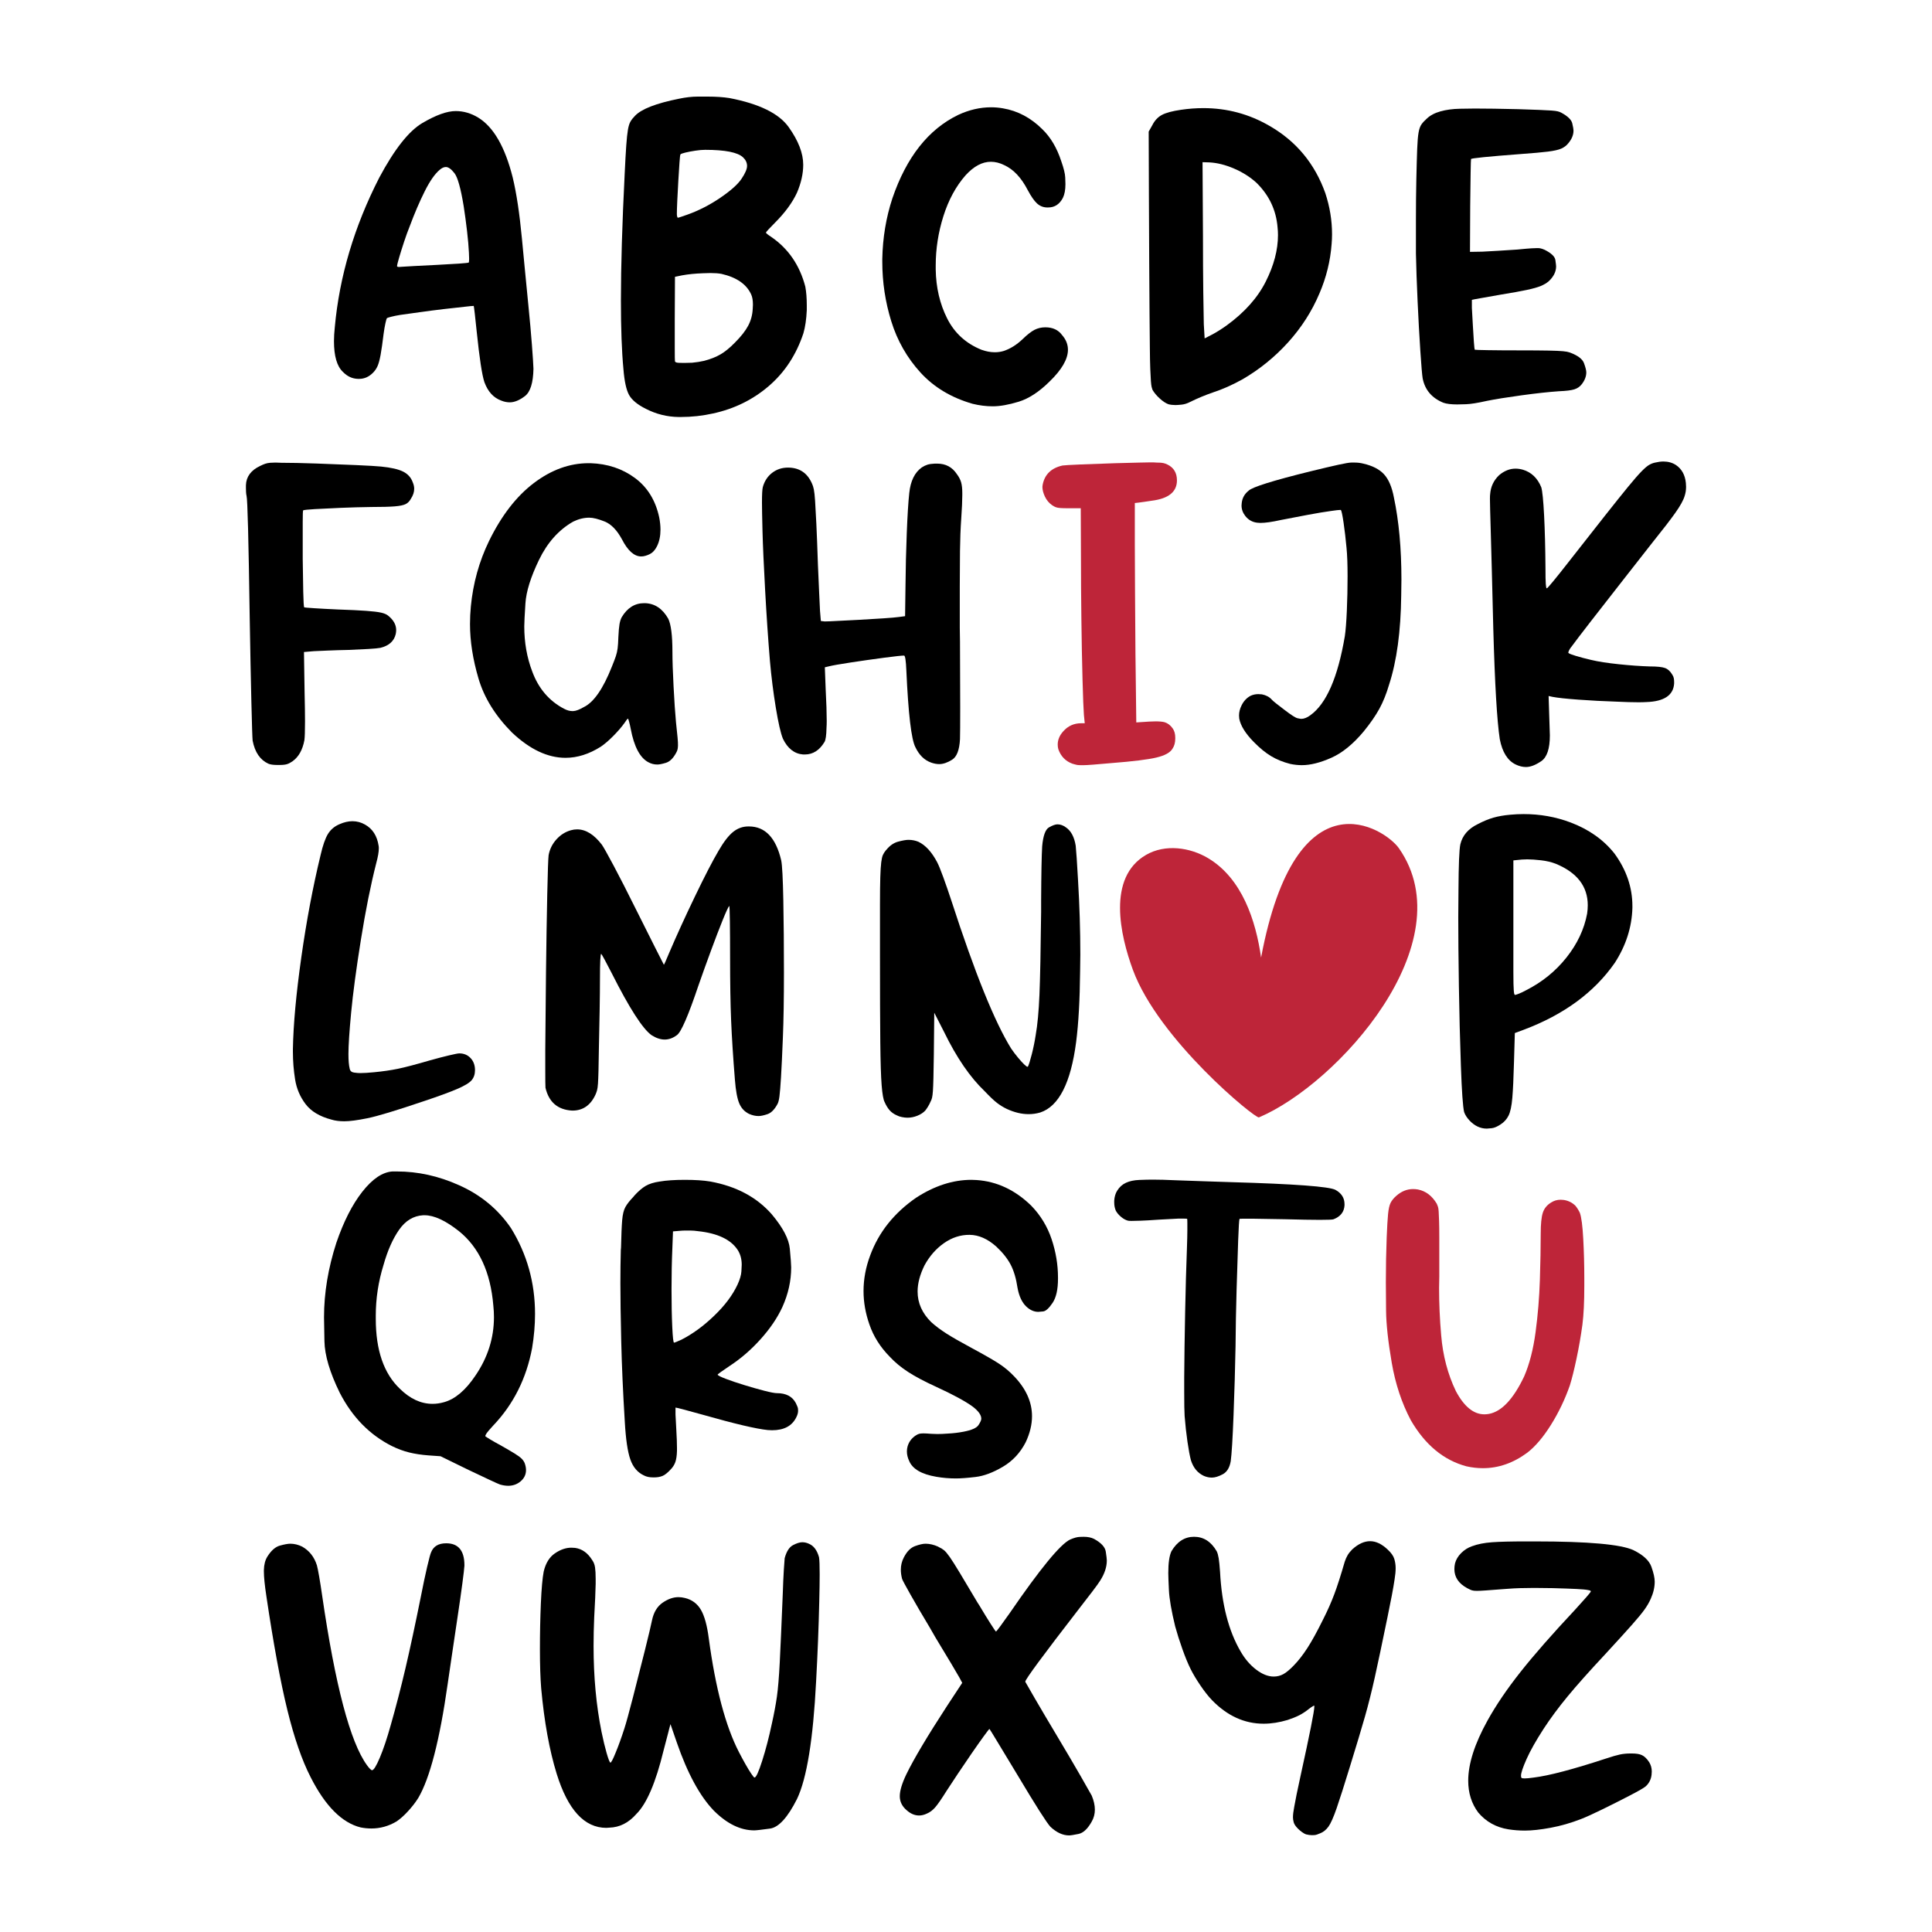
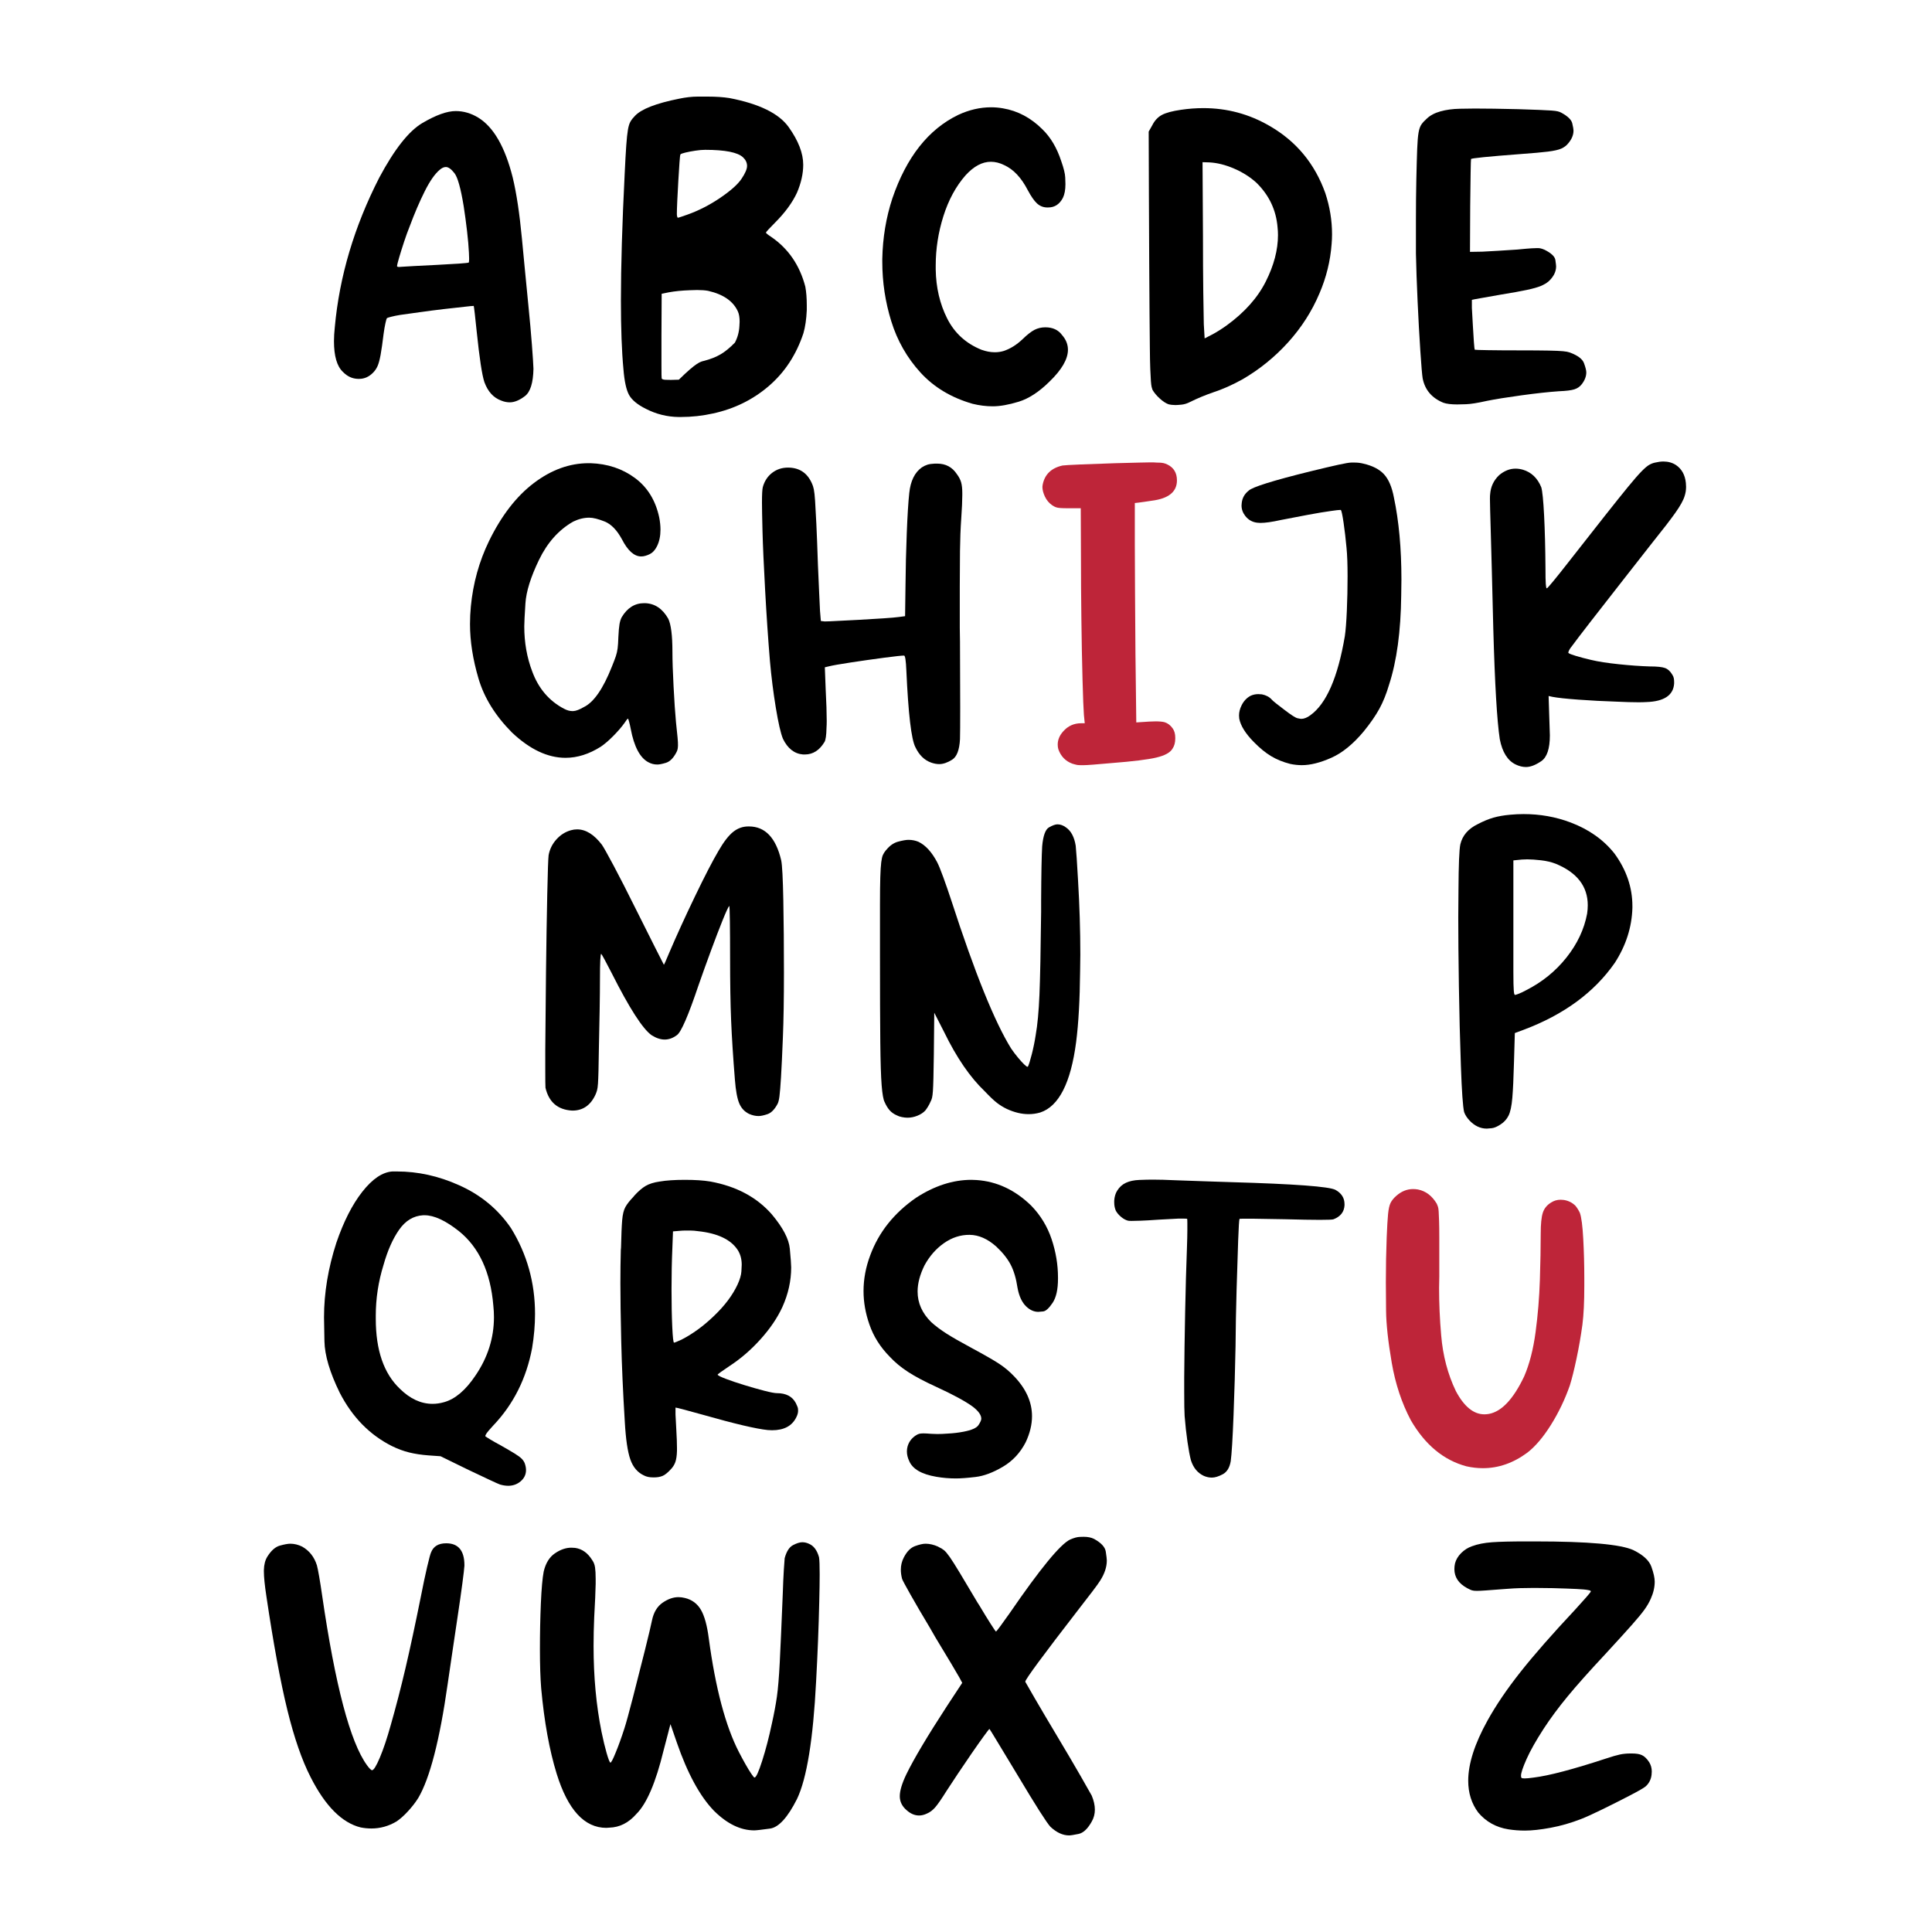
<svg xmlns="http://www.w3.org/2000/svg" version="1.1" id="Layer_1" x="0px" y="0px" width="1440px" height="1440px" viewBox="0 0 1440 1440" xml:space="preserve">
  <g>
    <path d="M361.065,284.881c-1.772-5.205-3.696-17.857-5.779-37.952c-0.52-5.206-0.989-9.579-1.404-13.121 c-0.417-3.539-0.679-5.466-0.783-5.779h-0.312c-0.834,0-3.021,0.211-6.559,0.626c-4.166,0.417-9.32,0.99-15.462,1.718 c-6.147,0.73-12.183,1.51-18.119,2.342c-5.934,0.835-10.777,1.511-14.524,2.031c-2.5,0.417-4.662,0.859-6.483,1.328 c-1.823,0.469-2.888,0.808-3.2,1.016c-0.314,0.417-0.704,1.693-1.173,3.827c-0.469,2.135-0.913,4.711-1.328,7.731 c-0.834,6.872-1.588,12.157-2.265,15.853c-0.677,3.697-1.433,6.481-2.265,8.355c-0.834,1.875-1.926,3.49-3.278,4.841 c-3.023,3.124-6.51,4.686-10.466,4.686h-0.78c-4.272-0.102-8.019-1.82-11.246-5.154c-4.478-4.163-6.716-11.815-6.716-22.958 c0-3.124,0.209-6.612,0.626-10.464c3.435-37.798,14.471-74.916,33.112-111.36c11.347-21.242,22.072-34.83,32.173-40.764 c10.1-5.936,18.377-8.903,24.835-8.903c5.828,0,11.401,1.616,16.711,4.841c11.452,6.977,20.043,21.866,25.77,44.669 c2.812,11.663,5.102,26.865,6.873,45.607c0.415,4.165,1.065,10.986,1.951,20.46c0.884,9.475,1.848,19.367,2.891,29.674 c1.038,10.309,1.897,19.889,2.577,28.738c0.675,8.852,1.067,14.892,1.171,18.118c-0.209,10.518-2.341,17.312-6.402,20.382 c-4.061,3.073-7.81,4.608-11.246,4.608c-2.083,0-4.166-0.415-6.247-1.25C367.884,296.544,363.668,291.962,361.065,284.881z M325.923,197.417c6.351-0.313,11.739-0.625,16.166-0.937c4.424-0.313,6.846-0.571,7.263-0.78c0.206-0.313,0.312-1.25,0.312-2.812 c0-1.145-0.054-2.655-0.157-4.529c-0.209-4.476-0.677-9.865-1.404-16.166c-0.731-6.298-1.563-12.468-2.5-18.508 c-2.186-13.327-4.478-21.526-6.871-24.599c-2.397-3.07-4.53-4.608-6.404-4.608c-1.46,0-2.967,0.679-4.53,2.031 c-3.646,3.022-7.393,8.383-11.246,16.087c-3.853,7.707-7.602,16.453-11.244,26.239c-1.354,3.333-2.734,7.133-4.14,11.402 c-1.406,4.271-2.63,8.175-3.671,11.713c-1.04,3.542-1.561,5.677-1.561,6.404c0,0.417,0.52,0.625,1.561,0.625 c0.52,0,1.249-0.052,2.186-0.156c1.249-0.103,4.321-0.286,9.216-0.547C313.794,198.017,319.467,197.729,325.923,197.417z" />
-     <path d="M481.379,304.716c-6.247-3.124-10.414-6.56-12.495-10.309c-2.085-3.748-3.492-10.203-4.218-19.367 c-1.249-13.12-1.875-30.143-1.875-51.072c0-25.614,0.937-57.111,2.812-94.493c0.415-8.849,0.805-15.853,1.171-21.007 c0.363-5.153,0.783-9.083,1.251-11.792c0.466-2.706,1.117-4.763,1.951-6.169c0.832-1.406,1.926-2.784,3.281-4.138 c4.788-5.1,15.773-9.371,32.955-12.808C511.211,72.522,515.79,72,519.956,72c4.164,0,6.662,0,7.497,0 c6.247,0,11.661,0.367,16.244,1.093c22.178,4.271,36.884,11.48,44.122,21.632c7.234,10.152,10.854,19.499,10.854,28.035 c0,6.665-1.561,13.642-4.685,20.929c-3.438,7.395-8.903,14.838-16.399,22.335c-1.875,1.874-3.465,3.514-4.765,4.92 c-1.303,1.405-1.951,2.213-1.951,2.421c0,0.21,0.39,0.625,1.171,1.249c0.78,0.625,1.742,1.304,2.888,2.031 c12.704,8.747,21.137,21.085,25.304,37.016c0.727,3.958,1.092,8.59,1.092,13.901v3.591c-0.312,6.77-1.146,12.495-2.498,17.181 c-5.31,16.036-13.901,29.155-25.77,39.358c-11.872,10.207-25.721,17.025-41.546,20.461c-7.914,1.769-15.984,2.655-24.21,2.655 h-1.406C497.256,310.703,489.082,308.672,481.379,304.716z M524.798,268.95c4.788-1.25,8.876-2.862,12.262-4.843 c3.382-1.977,6.949-4.893,10.697-8.746c4.581-4.581,7.889-8.798,9.918-12.652c2.032-3.85,3.148-8.016,3.359-12.494 c0.101-1.04,0.155-2.082,0.155-3.124c0-3.124-0.417-5.623-1.249-7.498c-3.435-7.704-10.831-12.858-22.178-15.462 c-2.186-0.415-4.947-0.625-8.277-0.625c-1.668,0-3.492,0.053-5.467,0.156c-5.833,0.21-11.037,0.73-15.619,1.562l-5.31,1.093 l-0.157,31.08v22.179c0,6.04,0.052,9.32,0.157,9.84c0.312,0.625,1.301,0.963,2.967,1.015c1.664,0.054,2.967,0.078,3.904,0.078 c1.769,0,3.749-0.052,5.936-0.157C519.122,270.044,522.089,269.575,524.798,268.95z M512.46,159.932 c8.434-3.018,16.556-7.184,24.364-12.495c7.81-5.31,13.094-10.02,15.852-14.134c2.758-4.113,4.14-7.314,4.14-9.606 c0-2.394-0.991-4.53-2.967-6.403c-3.958-3.748-13.381-5.623-28.271-5.623c-2.083,0-4.505,0.21-7.261,0.625 c-2.76,0.417-5.234,0.886-7.42,1.406c-2.186,0.522-3.435,0.991-3.747,1.406c-0.211,0.312-0.444,2.369-0.704,6.169 c-0.26,3.802-0.547,8.305-0.859,13.51c-0.312,5.208-0.574,10.128-0.78,14.76c-0.211,4.634-0.312,7.941-0.312,9.917 c0,0.73,0.076,1.381,0.233,1.953c0.157,0.573,0.336,0.859,0.547,0.859c0.206,0,1.016-0.234,2.42-0.703 C509.1,161.104,510.688,160.557,512.46,159.932z" />
+     <path d="M481.379,304.716c-6.247-3.124-10.414-6.56-12.495-10.309c-2.085-3.748-3.492-10.203-4.218-19.367 c-1.249-13.12-1.875-30.143-1.875-51.072c0-25.614,0.937-57.111,2.812-94.493c0.415-8.849,0.805-15.853,1.171-21.007 c0.363-5.153,0.783-9.083,1.251-11.792c0.466-2.706,1.117-4.763,1.951-6.169c0.832-1.406,1.926-2.784,3.281-4.138 c4.788-5.1,15.773-9.371,32.955-12.808C511.211,72.522,515.79,72,519.956,72c4.164,0,6.662,0,7.497,0 c6.247,0,11.661,0.367,16.244,1.093c22.178,4.271,36.884,11.48,44.122,21.632c7.234,10.152,10.854,19.499,10.854,28.035 c0,6.665-1.561,13.642-4.685,20.929c-3.438,7.395-8.903,14.838-16.399,22.335c-1.875,1.874-3.465,3.514-4.765,4.92 c-1.303,1.405-1.951,2.213-1.951,2.421c0,0.21,0.39,0.625,1.171,1.249c0.78,0.625,1.742,1.304,2.888,2.031 c12.704,8.747,21.137,21.085,25.304,37.016c0.727,3.958,1.092,8.59,1.092,13.901v3.591c-0.312,6.77-1.146,12.495-2.498,17.181 c-5.31,16.036-13.901,29.155-25.77,39.358c-11.872,10.207-25.721,17.025-41.546,20.461c-7.914,1.769-15.984,2.655-24.21,2.655 h-1.406C497.256,310.703,489.082,308.672,481.379,304.716z M524.798,268.95c4.788-1.25,8.876-2.862,12.262-4.843 c3.382-1.977,6.949-4.893,10.697-8.746c2.032-3.85,3.148-8.016,3.359-12.494 c0.101-1.04,0.155-2.082,0.155-3.124c0-3.124-0.417-5.623-1.249-7.498c-3.435-7.704-10.831-12.858-22.178-15.462 c-2.186-0.415-4.947-0.625-8.277-0.625c-1.668,0-3.492,0.053-5.467,0.156c-5.833,0.21-11.037,0.73-15.619,1.562l-5.31,1.093 l-0.157,31.08v22.179c0,6.04,0.052,9.32,0.157,9.84c0.312,0.625,1.301,0.963,2.967,1.015c1.664,0.054,2.967,0.078,3.904,0.078 c1.769,0,3.749-0.052,5.936-0.157C519.122,270.044,522.089,269.575,524.798,268.95z M512.46,159.932 c8.434-3.018,16.556-7.184,24.364-12.495c7.81-5.31,13.094-10.02,15.852-14.134c2.758-4.113,4.14-7.314,4.14-9.606 c0-2.394-0.991-4.53-2.967-6.403c-3.958-3.748-13.381-5.623-28.271-5.623c-2.083,0-4.505,0.21-7.261,0.625 c-2.76,0.417-5.234,0.886-7.42,1.406c-2.186,0.522-3.435,0.991-3.747,1.406c-0.211,0.312-0.444,2.369-0.704,6.169 c-0.26,3.802-0.547,8.305-0.859,13.51c-0.312,5.208-0.574,10.128-0.78,14.76c-0.211,4.634-0.312,7.941-0.312,9.917 c0,0.73,0.076,1.381,0.233,1.953c0.157,0.573,0.336,0.859,0.547,0.859c0.206,0,1.016-0.234,2.42-0.703 C509.1,161.104,510.688,160.557,512.46,159.932z" />
    <path d="M724.921,300.968c-15.933-4.581-28.896-12.364-38.891-23.35c-9.997-10.985-17.233-23.687-21.709-38.109 c-4.478-14.42-6.716-29.232-6.716-44.435v-2.029c0.312-15.826,2.81-30.872,7.497-45.138c10.515-30.819,26.914-51.592,49.197-62.318 c8.122-3.748,16.244-5.623,24.367-5.623c3.018,0,5.985,0.261,8.903,0.781c11.035,1.874,20.823,7.082,29.363,15.619 c6.142,5.935,10.827,13.849,14.056,23.74c1.875,5.31,2.864,9.371,2.969,12.182c0.101,2.812,0.155,4.478,0.155,4.998 c0,4.165-0.623,7.55-1.875,10.152c-2.498,4.791-6.144,7.185-10.932,7.185h-1.094c-2.81-0.102-5.259-1.118-7.34-3.045 c-2.083-1.926-4.373-5.233-6.873-9.918c-4.79-9.266-10.62-15.462-17.491-18.585c-3.335-1.665-6.665-2.499-9.997-2.499 c-6.456,0-12.755,3.385-18.897,10.152c-7.185,8.228-12.679,18.379-16.478,30.457c-3.803,12.079-5.703,24.313-5.703,36.703v2.967 c0.209,13.432,3.048,25.591,8.512,36.47c5.467,10.882,13.979,18.664,25.537,23.35c3.435,1.249,6.768,1.874,9.995,1.874 c2.29,0,4.476-0.312,6.561-0.936c4.996-1.665,9.683-4.581,14.056-8.747c3.539-3.437,6.532-5.779,8.981-7.029 c2.444-1.249,5.126-1.874,8.044-1.874c5.516,0,9.683,1.927,12.495,5.779c2.913,3.333,4.373,6.977,4.373,10.933 c0,6.977-4.584,14.891-13.744,23.74c-7.81,7.707-15.462,12.705-22.961,14.994c-7.497,2.292-13.953,3.435-19.366,3.435 C735.019,302.842,730.02,302.217,724.921,300.968z" />
    <path d="M870.849,301.28c-1.978-0.727-4.14-2.159-6.481-4.294c-2.343-2.134-4.14-4.295-5.389-6.482 c-0.211-0.52-0.417-1.223-0.626-2.109c-0.209-0.884-0.39-2.342-0.547-4.373c-0.155-2.031-0.312-5.049-0.466-9.058 c-0.157-4.007-0.262-9.371-0.314-16.087c-0.054-6.716-0.132-15.202-0.233-25.459c-0.105-10.255-0.184-22.671-0.235-37.251 c-0.054-14.576-0.132-31.651-0.233-51.228l-0.157-46.856l2.655-4.686c1.769-3.539,4.164-6.115,7.185-7.731 c3.018-1.613,7.757-2.889,14.213-3.827c5.622-0.832,11.192-1.249,16.713-1.249c17.7,0,34.15,4.427,49.354,13.275 c19.886,11.456,33.735,28.167,41.544,50.136c3.332,10.1,4.998,20.304,4.998,30.612c0,2.397-0.105,4.791-0.312,7.185 c-0.937,12.705-3.958,24.99-9.06,36.859c-5.622,13.33-13.408,25.486-23.348,36.47c-9.945,10.986-21.27,20.174-33.971,27.567 c-7.707,4.271-15.098,7.55-22.178,9.84c-5.727,1.979-11.351,4.321-16.868,7.028c-2.186,1.147-4.323,1.823-6.404,2.031 c-2.083,0.21-3.592,0.313-4.53,0.313C874.181,301.905,872.412,301.698,870.849,301.28z M914.269,242.554 c13.327-9.683,23.037-20.562,29.127-32.642c6.093-12.078,9.138-23.635,9.138-34.674c0-1.977-0.105-3.904-0.314-5.779 c-1.041-12.909-6.299-23.999-15.773-33.267c-4.687-4.269-10.23-7.782-16.635-10.543c-6.402-2.757-12.522-4.295-18.352-4.607 l-5.153-0.156l0.312,54.977c0,15.619,0.078,29.624,0.235,42.014c0.155,12.392,0.285,20.304,0.39,23.74l0.623,10.621l4.844-2.499 c1.455-0.728,3.279-1.769,5.465-3.124C910.363,245.263,912.395,243.909,914.269,242.554z" />
    <path d="M1075.812,300.187c-8.642-3.539-13.798-9.629-15.462-18.274c-0.417-2.601-0.991-9.395-1.718-20.382 c-0.729-10.985-1.406-23.245-2.03-36.782c-0.626-13.534-1.043-25.459-1.251-35.766v-25.614c0-10.516,0.103-20.617,0.314-30.3 c0.206-9.371,0.415-16.737,0.623-22.101c0.208-5.362,0.547-9.396,1.016-12.105c0.469-2.706,1.195-4.763,2.186-6.169 c0.989-1.405,2.317-2.836,3.983-4.295c2.5-2.394,5.882-4.19,10.152-5.387c4.27-1.196,9.084-1.848,14.448-1.953 c5.362-0.102,9.082-0.156,11.167-0.156c8.328,0,19.054,0.156,32.175,0.469c6.559,0.21,11.815,0.39,15.773,0.547 c3.956,0.156,7.001,0.312,9.138,0.469c2.133,0.156,3.72,0.366,4.763,0.625c1.04,0.261,1.926,0.6,2.655,1.015 c4.788,2.603,7.496,5.233,8.122,7.888c0.623,2.655,0.937,4.451,0.937,5.387c0,3.335-1.354,6.56-4.061,9.684 c-1.249,1.562-2.917,2.811-4.998,3.748c-2.083,0.937-5.416,1.694-9.997,2.265c-4.581,0.574-11.244,1.172-19.992,1.796 c-24.676,1.875-37.119,3.124-37.328,3.748c-0.105,0.313-0.208,3.748-0.312,10.309c-0.105,6.559-0.211,14.735-0.312,24.521 l-0.157,34.36l9.214-0.156c2.707-0.102,6.483-0.313,11.324-0.625c4.841-0.313,9.708-0.625,14.603-0.937 c5.31-0.52,8.902-0.832,10.777-0.937c1.875-0.102,3.278-0.156,4.216-0.156c0.937,0,1.666,0.054,2.186,0.156 c1.04,0.21,2.135,0.574,3.281,1.093c4.998,2.499,7.678,5.052,8.044,7.654c0.363,2.603,0.547,4.165,0.547,4.686 c0,3.958-1.823,7.654-5.467,11.089c-1.561,1.354-3.514,2.526-5.857,3.514c-2.343,0.991-5.833,1.98-10.463,2.968 c-4.635,0.991-11.116,2.162-19.447,3.514c-5.933,1.043-10.959,1.929-15.072,2.655c-4.115,0.73-6.274,1.147-6.481,1.25v5.935 c0.206,3.646,0.442,7.863,0.702,12.651c0.26,4.791,0.52,9.008,0.78,12.651c0.26,3.646,0.493,5.623,0.704,5.936 c0.312,0.104,3.617,0.21,9.918,0.312c6.297,0.105,14.08,0.157,23.348,0.157c9.474,0,16.713,0.054,21.709,0.156 c4.998,0.105,8.591,0.261,10.777,0.469c2.186,0.21,3.853,0.523,4.998,0.937c5.936,2.186,9.474,4.841,10.62,7.965 c1.146,3.124,1.718,5.416,1.718,6.872c0,3.022-1.146,5.988-3.435,8.903c-1.354,1.772-3.178,3.022-5.467,3.748 c-2.292,0.73-6.09,1.199-11.401,1.406c-7.602,0.522-16.922,1.537-27.957,3.045c-11.04,1.511-19.628,2.889-25.77,4.14 c-6.979,1.562-12.183,2.396-15.619,2.498c-3.438,0.105-5.624,0.157-6.561,0.157 C1081.642,301.437,1078.206,301.022,1075.812,300.187z" />
-     <path d="M200.014,569.211c-6.144-2.812-10.051-8.537-11.715-17.182c-0.209-1.875-0.522-11.479-0.937-28.816 c-0.417-17.336-0.834-38.344-1.249-63.02c-0.834-57.892-1.615-88.089-2.343-90.588c-0.209-0.832-0.339-1.821-0.39-2.968 c-0.054-1.145-0.078-2.081-0.078-2.811v-2.186c0.209-6.351,3.749-11.141,10.62-14.37c1.458-0.727,2.734-1.274,3.828-1.639 c1.092-0.364,2.316-0.599,3.671-0.703c1.352-0.103,2.655-0.157,3.904-0.157c1.249,0,2.707,0.054,4.373,0.157 c6.873,0,15.565,0.183,26.082,0.546c10.517,0.367,20.409,0.757,29.677,1.172c9.266,0.417,15.462,0.78,18.585,1.093 c7.391,0.73,12.858,1.979,16.399,3.748c3.539,1.772,5.936,4.427,7.185,7.965c0.727,1.667,1.094,3.281,1.094,4.843 c0,2.498-0.834,4.997-2.5,7.497c-0.937,1.772-2.213,3.072-3.826,3.904c-1.617,0.835-4.348,1.406-8.201,1.719 c-3.853,0.312-9.683,0.469-17.491,0.469c-7.499,0.104-15.049,0.312-22.649,0.625c-7.6,0.312-14.031,0.625-19.287,0.937 c-5.259,0.312-8.201,0.625-8.824,0.936c-0.211,0.522-0.314,3.437-0.314,8.747c0,5.31,0,9.996,0,14.057v13.12 c0.103,9.371,0.235,17.626,0.39,24.754c0.157,7.133,0.392,11.013,0.704,11.636c0.312,0.105,2.812,0.314,7.497,0.626 c4.684,0.312,10.515,0.626,17.493,0.937c9.16,0.312,16.242,0.65,21.241,1.016c4.998,0.366,8.669,0.807,11.01,1.328 c2.343,0.52,4.086,1.249,5.234,2.186c4.059,3.227,6.091,6.819,6.091,10.775c0,0.937-0.105,1.928-0.312,2.969 c-1.251,5.31-5.052,8.746-11.403,10.309c-1.561,0.312-4.557,0.599-8.981,0.859c-4.427,0.26-9.293,0.496-14.603,0.702 c-5.416,0.105-10.569,0.262-15.462,0.469c-4.895,0.211-8.434,0.366-10.62,0.469l-7.342,0.626l0.469,30.3 c0.209,8.746,0.312,15.93,0.312,21.552c0,7.082-0.155,11.715-0.469,13.901c-1.352,7.185-4.27,12.392-8.746,15.619 c-1.46,1.043-2.839,1.772-4.14,2.186c-1.303,0.415-3.099,0.626-5.386,0.626h-2.189 C203.606,570.148,201.472,569.834,200.014,569.211z" />
    <path d="M483.227,568.116c-6.247-3.33-10.62-11.609-13.118-24.833c-0.419-2.186-0.836-4.007-1.251-5.467 c-0.417-1.455-0.677-2.186-0.78-2.186c-0.209,0-0.547,0.312-1.016,0.937c-0.469,0.626-1.014,1.406-1.639,2.343 c-2.083,2.915-4.817,6.091-8.198,9.526c-3.386,3.438-6.537,6.147-9.45,8.122c-8.748,5.521-17.493,8.279-26.239,8.279 c-13.329,0-26.658-6.299-39.985-18.899c-12.392-12.495-20.693-25.9-24.911-40.218c-4.216-14.316-6.324-27.824-6.324-40.53 c0-4.373,0.206-8.746,0.623-13.118c1.664-17.388,6.194-33.684,13.589-48.887c9.266-18.95,20.406-33.345,33.424-43.185 c13.013-9.84,26.602-14.76,40.763-14.76h1.406c12.701,0.417,23.741,4.088,33.112,11.012c9.371,6.926,15.408,16.739,18.117,29.441 c0.623,3.228,0.937,6.247,0.937,9.058c0,4.686-0.834,8.747-2.5,12.182c-1.04,2.083-2.213,3.671-3.514,4.763 c-1.303,1.094-3.045,1.953-5.232,2.579c-1.043,0.312-2.083,0.469-3.124,0.469c-5.207,0-9.997-4.27-14.37-12.808 c-3.747-6.872-8.019-11.271-12.807-13.198c-4.79-1.925-8.645-2.889-11.558-2.889c-3.958,0-7.965,0.991-12.026,2.968 c-10.726,6.144-19.186,15.619-25.38,28.425c-6.196,12.807-9.582,23.638-10.152,32.486c-0.574,8.851-0.859,14.578-0.859,17.179 c0,11.977,1.976,23.169,5.934,33.581c4.687,12.706,12.598,21.972,23.741,27.802c2.186,1.146,4.218,1.718,6.091,1.718h0.783 c1.976-0.103,4.579-1.094,7.808-2.969c7.393-3.539,14.37-13.587,20.929-30.143c1.352-3.33,2.343-5.936,2.967-7.808 c0.626-1.875,1.067-3.828,1.328-5.857c0.26-2.032,0.442-4.815,0.547-8.355c0.209-4.375,0.493-7.6,0.859-9.685 c0.363-2.081,0.91-3.799,1.641-5.153c4.162-6.974,9.734-10.466,16.711-10.466h0.626c7.286,0.211,13.065,4.061,17.336,11.558 c2.081,4.272,3.124,12.495,3.124,24.678c0,6.353,0.285,15.02,0.859,26.006c0.572,10.986,1.171,19.81,1.796,26.472 c0.52,4.79,0.91,8.566,1.171,11.324c0.26,2.76,0.363,4.841,0.312,6.247c-0.052,1.406-0.209,2.498-0.466,3.279 c-0.262,0.783-0.704,1.695-1.328,2.734c-2.085,3.646-4.505,5.884-7.263,6.716c-2.76,0.834-4.868,1.249-6.326,1.249 C487.546,569.834,485.308,569.264,483.227,568.116z" />
    <path d="M682.258,556.87c-3.023-5.828-5.261-24.885-6.718-57.162c-0.309-7.393-0.884-11.089-1.718-11.089 c-1.772,0-6.795,0.545-15.069,1.639c-8.279,1.094-16.507,2.265-24.678,3.514c-8.176,1.249-13.511,2.186-16.009,2.812l-3.281,0.78 l0.626,16.399c0.52,9.997,0.78,17.859,0.78,23.584c0,1.875-0.054,3.541-0.157,4.998c-0.103,5.727-0.623,9.32-1.561,10.777 c-3.749,6.144-8.591,9.214-14.527,9.214h-1.404c-6.458-0.52-11.457-4.424-14.995-11.715c-1.666-4.059-3.435-11.791-5.31-23.191 c-1.875-11.403-3.332-22.985-4.373-34.751c-1.354-16.244-2.552-33.892-3.592-52.949c-1.043-19.054-1.693-33.709-1.951-43.966 c-0.262-10.254-0.392-17.361-0.392-21.319c0-5.935,0.209-9.734,0.626-11.402c1.249-4.475,3.565-8.017,6.949-10.62 c3.384-2.601,7.315-3.904,11.793-3.904c8.537,0,14.524,4.009,17.962,12.026c0.518,1.042,0.96,2.448,1.328,4.217 c0.363,1.772,0.675,4.607,0.935,8.511c0.26,3.905,0.572,9.632,0.937,17.181c0.366,7.55,0.756,17.675,1.173,30.379 c0.312,7.707,0.623,14.814,0.937,21.319c0.312,6.508,0.518,10.91,0.623,13.197l0.626,7.499l2.655,0.312h0.937 c1.455,0,4.007-0.103,7.654-0.312c4.893-0.209,10.566-0.493,17.022-0.861c6.454-0.363,12.468-0.727,18.038-1.092 c5.57-0.363,9.504-0.702,11.795-1.016l4.682-0.623l0.314-23.115c0.103-12.598,0.413-25.51,0.937-38.735 c0.52-13.223,1.144-23.218,1.875-29.987c0.937-8.954,4.059-15.307,9.369-19.055c1.458-0.937,2.866-1.612,4.22-2.031 c1.35-0.415,3.171-0.676,5.463-0.78h1.718c6.351,0,11.248,2.603,14.684,7.809c1.561,2.084,2.628,4.138,3.202,6.169 c0.57,2.031,0.857,4.661,0.857,7.888v1.718c0,4.061-0.26,9.84-0.78,17.336c-0.52,7.497-0.834,15.567-0.937,24.21 s-0.153,17.39-0.153,26.239v31.08c0,3.646,0.049,7.082,0.153,10.309c0.103,20.826,0.157,37.276,0.157,49.354 c0,12.08-0.054,19.835-0.157,23.272c-0.417,8.019-2.368,13.118-5.857,15.305s-6.691,3.281-9.602,3.281 c-1.875,0-3.853-0.363-5.938-1.094C689.026,566.659,685.07,562.806,682.258,556.87z" />
    <path d="M961.617,569.365c-5.31-1.352-10.051-3.278-14.213-5.779c-4.166-2.498-8.488-6.037-12.964-10.62 c-6.147-6.247-9.739-12.026-10.777-17.336c-0.105-0.832-0.157-1.612-0.157-2.343c0-2.498,0.626-4.996,1.875-7.497 c1.563-3.225,3.799-5.622,6.716-7.185c1.769-0.832,3.696-1.249,5.779-1.249c0.832,0,1.718,0.054,2.655,0.157 c3.124,0.623,5.568,1.928,7.342,3.904c0.312,0.417,1.404,1.381,3.278,2.891s4.007,3.148,6.404,4.918 c4.893,3.749,8.068,5.781,9.526,6.093s2.395,0.469,2.812,0.469c2.081,0,4.319-0.884,6.716-2.655 c11.972-8.537,20.563-28.217,25.77-59.039c0.626-4.267,1.119-10.593,1.485-18.976c0.363-8.38,0.547-16.946,0.547-25.692 c0-8.748-0.262-15.776-0.783-21.086c-0.623-6.768-1.354-12.988-2.186-18.664c-0.834-5.675-1.509-8.876-2.029-9.606h-0.469 c-1.043,0-3.335,0.261-6.873,0.78c-4.584,0.626-10.23,1.562-16.946,2.812c-6.716,1.249-13.509,2.552-20.382,3.904 c-6.559,1.46-11.663,2.186-15.307,2.186c-0.834,0-1.615-0.05-2.341-0.156c-3.646-0.415-6.613-2.082-8.903-4.997 c-1.875-2.395-2.812-4.998-2.812-7.809c0-0.728,0.052-1.406,0.157-2.031c0.415-3.644,2.133-6.662,5.153-9.06 c2.812-2.706,18.117-7.497,45.919-14.369c9.371-2.29,16.451-3.956,21.241-4.998c4.788-1.039,7.889-1.562,9.293-1.562 c1.406,0,2.316,0,2.734,0c2.083,0,4.164,0.261,6.247,0.781c6.873,1.562,12.026,4.217,15.464,7.965 c3.435,3.748,5.88,9.477,7.34,17.181c3.749,17.703,5.622,38.109,5.622,61.225c0,3.853-0.054,7.808-0.155,11.869 c-0.314,26.865-3.334,49.042-9.059,66.536c-1.978,6.77-4.373,12.728-7.185,17.884c-2.81,5.153-6.716,10.804-11.712,16.946 c-7.916,9.474-15.986,16.036-24.21,19.68c-8.228,3.644-15.516,5.465-21.866,5.465C967.447,570.303,964.53,569.991,961.617,569.365z " />
    <path d="M1117.851,550.937c-2.083-13.641-3.698-41.129-4.842-82.466c-0.417-17.283-0.78-31.785-1.094-43.497 c-0.312-11.715-0.572-21.164-0.78-28.349c-0.209-7.184-0.366-12.701-0.469-16.555c-0.105-3.851-0.155-6.611-0.155-8.278 c0-1.664,0.049-2.811,0.155-3.437c0.415-5.622,2.655-10.359,6.716-14.213c3.85-3.226,7.911-4.841,12.183-4.841 c1.769,0,3.592,0.261,5.467,0.781c6.348,1.874,10.932,6.246,13.744,13.119c0.832,2.811,1.534,9.815,2.108,21.006 c0.572,11.194,0.91,24.236,1.016,39.124c0,5.833,0.076,9.815,0.233,11.948c0.157,2.137,0.39,3.202,0.704,3.202h0.155 c0.415-0.206,2.081-2.081,4.998-5.622c2.913-3.539,6.404-7.911,10.463-13.121c11.246-14.367,20.485-26.134,27.724-35.297 c7.236-9.162,12.988-16.345,17.258-21.553c4.27-5.206,7.6-9.031,9.997-11.479c2.395-2.445,4.319-4.086,5.779-4.92 c1.458-0.833,2.967-1.406,4.53-1.719c2.186-0.519,4.216-0.78,6.09-0.78c3.539,0,6.662,0.886,9.371,2.655 c4.27,2.916,6.716,7.341,7.342,13.275c0.101,0.937,0.155,1.928,0.155,2.968c0,2.396-0.365,4.686-1.092,6.872 c-0.937,3.124-3.229,7.263-6.873,12.416c-3.646,5.154-9.32,12.522-17.025,22.1c-5.934,7.602-13.275,16.973-22.021,28.114 c-8.745,11.143-16.789,21.451-24.131,30.923c-7.34,9.477-11.948,15.518-13.823,18.119c-1.043,1.249-1.772,2.319-2.186,3.202 c-0.417,0.886-0.626,1.482-0.626,1.796c0,0.103,0.052,0.209,0.157,0.312c0.626,0.523,2.498,1.249,5.622,2.186 c3.124,0.937,6.873,1.929,11.246,2.967c5.31,1.251,12.208,2.319,20.696,3.202c8.485,0.886,16.164,1.433,23.037,1.639 c5.413,0,9.187,0.392,11.324,1.173c2.133,0.78,3.929,2.42,5.386,4.92c0.626,0.937,1.016,1.85,1.173,2.734 c0.155,0.886,0.233,1.745,0.233,2.577v1.406c-0.623,8.746-7.55,13.329-20.772,13.744c-1.666,0.105-3.646,0.155-5.936,0.155 c-4.373,0-9.788-0.155-16.242-0.466c-9.683-0.314-19.133-0.807-28.349-1.485c-9.214-0.677-15.695-1.379-19.444-2.108l-2.812-0.626 l0.937,29.363c0,9.894-2.135,16.298-6.402,19.211c-4.272,2.913-8.071,4.373-11.403,4.373c-2.498,0-5.05-0.626-7.653-1.875 C1123.681,566.921,1119.725,560.62,1117.851,550.937z" />
-     <path d="M247.049,834.484c-8.746-2.29-15.177-6.142-19.287-11.558c-4.115-5.413-6.716-11.531-7.81-18.352 c-1.092-6.817-1.639-13.717-1.639-20.693v-1.875c0.312-18.325,2.393-41.102,6.247-68.332c3.85-27.226,8.64-52.657,14.37-76.295 c1.664-7.288,3.514-12.573,5.543-15.854c2.032-3.279,4.92-5.7,8.669-7.261c3.33-1.458,6.505-2.186,9.526-2.186 c3.332,0,6.456,0.834,9.371,2.498c5.624,3.124,9.006,8.382,10.152,15.776c0.103,0.52,0.157,1.146,0.157,1.872 c0,2.709-0.626,6.353-1.875,10.934c-4.164,16.348-7.992,35.429-11.479,57.241c-3.489,21.815-5.911,39.882-7.263,54.198 c-1.354,14.316-2.029,24.651-2.029,31.002c0,4.79,0.312,8.434,0.937,10.932c0.312,1.668,1.379,2.633,3.202,2.891 c1.819,0.26,3.357,0.39,4.606,0.39c2.601,0,6.039-0.206,10.309-0.626c6.559-0.623,12.495-1.482,17.805-2.577 c5.31-1.092,13.327-3.202,24.053-6.326c5.205-1.455,9.891-2.68,14.058-3.669c4.162-0.989,6.714-1.484,7.651-1.484 c3.438,0,6.247,1.171,8.434,3.514s3.281,5.337,3.281,8.981c0,3.021-0.834,5.521-2.498,7.497c-1.668,1.98-5.288,4.167-10.856,6.559 c-5.57,2.397-13.979,5.467-25.223,9.216c-20.305,6.871-34.182,11.064-41.624,12.571c-7.445,1.511-13.197,2.265-17.258,2.265 C252.931,835.733,249.756,835.318,247.049,834.484z" />
    <path d="M558.378,830.268c-3.438-1.666-5.911-4.321-7.42-7.965s-2.577-9.474-3.2-17.493c-1.354-16.868-2.292-31.522-2.812-43.966 c-0.522-12.441-0.78-28.087-0.78-46.935c0-10.829-0.054-19.965-0.157-27.412c-0.105-7.443-0.26-11.217-0.469-11.322 c-0.834,1.043-2.498,4.66-4.998,10.856c-2.498,6.196-5.364,13.666-8.589,22.411c-3.229,8.748-6.353,17.442-9.371,26.084 c-7.602,22.595-12.964,34.933-16.087,37.014c-2.917,2.189-5.936,3.281-9.06,3.281s-6.404-1.092-9.84-3.281 c-6.665-4.788-16.556-20.198-29.674-46.23c-1.98-3.85-3.698-7.131-5.155-9.84c-1.458-2.704-2.341-4.216-2.655-4.527 c-0.623,0-0.937,6.351-0.937,19.054c0,5.727-0.076,13.354-0.233,22.88c-0.157,9.528-0.339,18.718-0.547,27.569 c-0.105,7.393-0.209,13.224-0.312,17.491c-0.105,4.272-0.235,7.523-0.39,9.761c-0.157,2.24-0.39,3.906-0.704,4.998 c-0.312,1.094-0.677,2.108-1.092,3.045c-3.646,8.019-9.371,12.026-17.182,12.026h-0.312c-10.726-0.623-17.336-6.299-19.835-17.025 c-0.105-1.35-0.157-5.985-0.157-13.899v-14.37c0.103-16.868,0.285-36.182,0.547-57.945c0.258-21.761,0.57-41.129,0.937-58.1 c0.363-16.971,0.702-26.656,1.014-29.051c0.832-4.476,2.785-8.407,5.857-11.793c3.07-3.382,6.689-5.647,10.856-6.792 c1.455-0.417,2.967-0.626,4.53-0.626c6.454,0,12.596,3.801,18.428,11.401c1.249,1.771,4.191,7.005,8.824,15.697 c4.633,8.696,10.022,19.238,16.166,31.628c5.936,11.869,10.907,21.788,14.917,29.753c4.007,7.965,6.115,12.105,6.324,12.417 c0.103,0,0.52-0.832,1.251-2.498c0.727-1.664,1.612-3.749,2.655-6.247c5.516-12.91,11.921-26.943,19.211-42.091 c7.286-15.15,13.17-26.526,17.648-34.128c3.85-6.662,7.47-11.347,10.856-14.056c3.382-2.707,7.156-4.061,11.322-4.061h0.469 c12.078,0,20.095,8.434,24.053,25.302c0.727,3.541,1.249,13.486,1.563,29.831c0.312,16.347,0.466,34.258,0.466,53.727 c0,19.474-0.26,35.561-0.78,48.262c-0.523,13.121-0.991,23.064-1.406,29.831c-0.417,6.77-0.807,11.533-1.171,14.291 c-0.366,2.76-0.859,4.662-1.484,5.7c-2.186,4.061-4.66,6.559-7.418,7.497c-2.76,0.937-4.974,1.406-6.638,1.406 C563.115,831.829,560.771,831.309,558.378,830.268z" />
    <path d="M668.539,831.36c-2.186-0.937-3.983-2.186-5.389-3.747c-1.406-1.563-2.682-3.644-3.828-6.247 c-0.935-1.769-1.666-5.909-2.186-12.417c-0.522-6.508-0.859-17.26-1.014-32.253c-0.157-14.993-0.235-36.13-0.235-63.412v-5.934 c0-13.432,0-24.467,0-33.112c0-8.642,0.078-15.435,0.235-20.382c0.155-4.945,0.39-8.669,0.702-11.167 c0.312-2.5,0.727-4.319,1.249-5.467c0.52-1.144,1.249-2.289,2.186-3.435l0.314-0.312c2.601-3.227,5.568-5.285,8.903-6.171 c3.33-0.884,5.88-1.328,7.651-1.328c2.604,0,5.05,0.469,7.342,1.406c5.31,2.5,9.997,7.602,14.056,15.307 c1.04,1.978,2.552,5.676,4.53,11.089c1.978,5.416,4.007,11.3,6.093,17.648c17.386,53.626,32.224,90.331,44.513,110.111 c1.561,2.292,3.252,4.53,5.075,6.716c1.821,2.186,3.359,3.879,4.608,5.077c1.249,1.198,2.081,1.796,2.498,1.796 c0.103,0,0.209-0.052,0.314-0.157c0.727-1.458,1.691-4.53,2.888-9.214c1.195-4.687,2.159-9.423,2.891-14.215 c1.35-7.597,2.287-17.621,2.81-30.065c0.52-12.441,0.937-33.034,1.249-61.771v-8.279c0.103-20.303,0.366-33.893,0.783-40.763 c0.727-7.81,2.42-12.468,5.075-13.979c2.655-1.507,4.765-2.265,6.326-2.265c2.186,0,4.319,0.783,6.404,2.343 c3.747,2.604,6.142,7.133,7.185,13.589c0.415,3.853,0.987,12.338,1.718,25.456c1.144,19.16,1.718,37.696,1.718,55.604 c0,4.164-0.054,8.277-0.157,12.338c-0.209,21.658-1.198,39.308-2.967,52.947c-3.958,30.405-12.86,47.897-26.708,52.478 c-2.812,0.834-5.727,1.249-8.748,1.249c-5.207,0-10.62-1.301-16.242-3.904c-2.603-1.249-5.052-2.758-7.342-4.53 c-2.29-1.769-5.31-4.631-9.057-8.589c-10.934-10.412-21.034-25.147-30.3-44.201l-7.342-14.37l-0.312,31.08 c-0.105,7.396-0.211,13.253-0.312,17.572c-0.105,4.321-0.235,7.575-0.39,9.761c-0.157,2.186-0.368,3.826-0.626,4.92 c-0.26,1.092-0.653,2.108-1.171,3.045c-0.522,1.249-1.173,2.498-1.953,3.749c-0.78,1.249-1.433,2.186-1.953,2.81 c-1.458,1.563-3.411,2.839-5.855,3.828c-2.449,0.989-4.92,1.482-7.42,1.482c-1.249,0-2.63-0.155-4.14-0.469 C670.698,832.298,669.476,831.883,668.539,831.36z" />
    <path d="M1095.18,835.031c-1.872-2.032-3.175-4.086-3.904-6.169c-0.937-3.853-1.745-15.385-2.42-34.597 c-0.679-19.209-1.173-38.94-1.484-59.194c-0.312-20.249-0.469-37.353-0.469-51.305c0-6.976,0.052-13.692,0.157-20.148 c0.101-19.157,0.57-30.612,1.406-34.361c1.561-6.559,5.88-11.558,12.961-14.993c4.164-2.186,8.068-3.801,11.715-4.841 c3.644-1.041,7.86-1.769,12.652-2.189c3.33-0.312,6.611-0.466,9.84-0.466c12.284,0,23.947,2.083,34.985,6.245 c13.744,5.209,24.678,12.964,32.798,23.272c8.851,12.183,13.278,25.201,13.278,39.048v1.404 c-0.417,14.37-4.792,28.013-13.121,40.92c-15.307,21.972-37.902,38.579-67.785,49.825l-6.716,2.498l-0.623,21.397 c-0.314,11.869-0.731,20.85-1.249,26.941c-0.522,6.093-1.46,10.492-2.812,13.199c-1.354,2.709-3.335,4.893-5.936,6.559 c-2.498,1.664-4.685,2.601-6.559,2.812c-1.875,0.206-3.124,0.312-3.749,0.312c-2.395,0-4.684-0.522-6.871-1.561 C1099.086,838.597,1097.054,837.061,1095.18,835.031z M1167.494,713.753c8.122-10.203,13.275-21.135,15.462-32.798 c0.314-2.186,0.469-4.267,0.469-6.247c0-14.056-7.965-24.364-23.896-30.926c-3.229-1.249-6.873-2.108-10.932-2.577 c-4.061-0.469-7.499-0.702-10.309-0.702c-1.46,0-2.812,0.054-4.061,0.155l-6.247,0.626v50.135c0,7.396,0,13.773,0,19.133 c0,5.364,0,9.894,0,13.589c0,3.698,0.025,6.691,0.078,8.981c0.052,2.292,0.128,4.061,0.233,5.31 c0.103,1.249,0.235,2.083,0.39,2.498c0.157,0.417,0.336,0.626,0.547,0.626c0.312,0,1.274-0.312,2.891-0.937 c1.612-0.626,3.357-1.458,5.232-2.498C1149.324,732.08,1159.372,723.958,1167.494,713.753z" />
    <path d="M364.657,1102.884c-4.427-2.083-9.604-4.53-15.54-7.342l-20.772-10.152l-8.903-0.626 c-5.416-0.415-10.23-1.144-14.448-2.186c-4.216-1.038-8.461-2.601-12.728-4.685c-16.661-8.331-29.677-21.606-39.048-39.828 c-7.393-15.096-11.192-27.903-11.401-38.422c-0.211-10.515-0.312-16.451-0.312-17.805c0-18.117,3.07-36.648,9.214-55.602 c5.413-15.825,11.869-28.504,19.368-38.03c7.497-9.528,14.939-14.551,22.333-15.072h3.438c15.619,0,30.975,3.384,46.073,10.152 c16.244,7.185,29.208,17.859,38.891,32.018c11.972,19.366,17.962,40.712,17.962,64.036c0,8.228-0.731,16.711-2.186,25.459 c-4.272,22.7-13.955,41.963-29.051,57.788c-2.5,2.709-4.088,4.557-4.765,5.546c-0.677,0.989-1.014,1.693-1.014,2.108 c0,0.208,0.052,0.365,0.155,0.469c0.415,0.312,1.666,1.092,3.749,2.343c2.081,1.249,4.581,2.655,7.497,4.216 c4.581,2.604,8.095,4.662,10.542,6.169c2.447,1.511,4.191,2.812,5.234,3.904c1.038,1.094,1.769,2.216,2.186,3.359 c0.623,1.772,0.937,3.436,0.937,4.999c0,3.332-1.354,6.144-4.061,8.434c-2.604,2.186-5.678,3.278-9.216,3.278 c-1.872,0-3.904-0.312-6.091-0.935C371.764,1106.162,369.082,1104.964,364.657,1102.884z M354.272,1025.416 c9.266-13.535,13.899-28.114,13.899-43.732c0-2.812-0.155-5.673-0.469-8.591c-2.083-24.885-10.62-43.367-25.613-55.445 c-9.997-7.914-18.536-11.872-25.616-11.872h-1.092c-7.185,0.417-13.148,4.01-17.884,10.777c-4.738,6.77-8.618,15.516-11.636,26.239 c-3.853,12.392-5.779,24.99-5.779,37.797v2.343c0,23.427,5.987,40.817,17.962,52.166c7.6,7.496,15.72,11.246,24.364,11.246 c2.812,0,5.673-0.415,8.591-1.251C339.223,1042.806,346.982,1036.245,354.272,1025.416z" />
    <path d="M469.822,1087.81c-2.032-5.779-3.413-15.172-4.14-28.19c-1.354-22.075-2.24-42.039-2.655-59.898 c-0.417-17.857-0.626-32.303-0.626-43.34c0-8.748,0.103-16.971,0.314-24.678c0-0.626,0.052-1.195,0.155-1.718 c0.209-9.371,0.493-16.217,0.859-20.539c0.366-4.319,1.173-7.6,2.422-9.84c1.249-2.238,3.281-4.815,6.091-7.732 c0.103-0.206,0.26-0.415,0.469-0.623c3.018-3.332,5.857-5.779,8.512-7.342c2.655-1.561,6.169-2.655,10.542-3.279 c4.893-0.832,11.141-1.251,18.742-1.251c7.6,0,13.901,0.419,18.899,1.251c19.366,3.541,34.619,11.663,45.762,24.364 c8.328,9.894,12.831,18.458,13.511,25.692c0.675,7.239,1.016,11.898,1.016,13.979c0,9.995-2.189,19.834-6.561,29.52 c-3.747,8.12-9.19,16.139-16.321,24.053c-7.133,7.914-14.865,14.578-23.194,19.992c-2.498,1.666-4.584,3.099-6.247,4.294 c-1.666,1.197-2.498,1.902-2.498,2.108c0.312,0.626,2.393,1.668,6.247,3.124c3.85,1.46,8.407,2.996,13.666,4.608 c5.256,1.615,10.203,3.021,14.838,4.216c4.631,1.2,7.781,1.796,9.447,1.796c6.768,0,11.454,2.449,14.058,7.342 c1.038,2.083,1.585,3.514,1.639,4.294c0.052,0.783,0.078,1.276,0.078,1.484c0,1.46-0.417,3.021-1.249,4.684 c-3.124,6.561-9.165,9.84-18.119,9.84c-1.04,0-2.135-0.049-3.278-0.155c-8.434-0.832-24.575-4.633-48.417-11.403 c-5.624-1.561-10.284-2.834-13.979-3.826c-3.698-0.989-5.754-1.484-6.169-1.484h-0.157v5.155c0.209,3.227,0.415,7.185,0.626,11.869 c0.312,5.207,0.469,9.528,0.469,12.964v2.343c-0.105,3.541-0.522,6.324-1.251,8.355c-0.729,2.029-1.926,3.879-3.59,5.543 c-0.937,1.043-1.953,2.007-3.047,2.891c-1.092,0.886-2.056,1.484-2.888,1.796c-1.772,0.729-3.803,1.092-6.091,1.092h-0.937 c-2.709,0-4.947-0.466-6.716-1.404C475.26,1097.573,471.851,1093.589,469.822,1087.81z M531.904,981.058 c8.122-7.705,14.058-15.565,17.805-23.584c1.769-3.85,2.734-7.158,2.891-9.918c0.155-2.756,0.233-4.397,0.233-4.92 c0-4.162-0.991-7.808-2.967-10.932c-5.104-7.808-14.941-12.495-29.52-14.056c-2.186-0.314-4.115-0.469-5.779-0.469 c-1.666,0-2.864,0-3.592,0c-1.458,0-2.709,0.054-3.747,0.155l-5.624,0.469l-0.469,12.495c-0.417,9.582-0.623,19.785-0.623,30.612 c0,10.831,0.179,20.175,0.547,28.035c0.363,7.864,0.805,11.793,1.328,11.793c0.206,0,0.832-0.209,1.872-0.626 c1.04-0.415,2.238-0.937,3.592-1.561C516.182,994.281,524.199,988.453,531.904,981.058z" />
    <path d="M677.675,1088.983c-1.148-2.395-1.718-4.788-1.718-7.185c0-1.249,0.157-2.447,0.466-3.592 c0.937-3.435,2.969-6.194,6.091-8.277c0.937-0.626,1.798-1.04,2.579-1.251c0.78-0.206,1.848-0.312,3.202-0.312 c1.35,0,3.279,0.105,5.777,0.312c1.458,0.105,2.969,0.157,4.53,0.157c2.395,0,4.893-0.103,7.499-0.312 c4.27-0.208,8.279-0.677,12.024-1.406c6.041-1.144,9.764-2.785,11.167-4.92c1.408-2.133,2.112-3.723,2.112-4.763 c0-2.707-2.085-5.676-6.247-8.903c-5.521-4.061-14.737-9.06-27.645-14.995c-8.436-3.85-15.307-7.496-20.617-10.932 c-5.31-3.435-9.894-7.236-13.746-11.403c-7.082-7.183-12.132-15.199-15.15-24.053c-2.915-8.328-4.373-16.605-4.373-24.833 c0-8.954,1.664-17.857,5.001-26.708c6.346-17.179,17.697-31.444,34.045-42.795c13.746-8.954,27.542-13.432,41.391-13.432 c1.247,0,2.547,0.054,3.902,0.157c15.096,1.043,28.636,7.396,40.611,19.054c6.974,7.185,12.051,15.518,15.226,24.99 c3.175,9.477,4.763,19.005,4.763,28.582v0.937c0,8.019-1.354,14.031-4.059,18.038c-2.709,4.01-5.05,6.12-7.028,6.326 c-1.978,0.211-3.18,0.314-3.592,0.314c-3.229,0-6.247-1.352-9.06-4.061c-3.122-3.021-5.261-7.6-6.404-13.744 c-1.04-6.976-2.731-12.73-5.077-17.26c-2.341-4.53-5.96-9.082-10.853-13.666c-6.458-5.725-13.069-8.616-19.837-8.669 c-6.768-0.049-13.118,2.007-19.052,6.171c-5.938,4.164-10.777,9.683-14.527,16.554c-3.435,6.979-5.153,13.486-5.153,19.525 c0,8.537,3.382,16.139,10.149,22.801c3.229,2.917,7.005,5.754,11.324,8.512c4.319,2.76,10.647,6.38,18.976,10.856 c9.477,5.102,16.271,9.008,20.384,11.715c4.113,2.709,7.835,5.833,11.167,9.371c8.849,9.268,13.275,19.16,13.275,29.674 c0,6.248-1.561,12.703-4.687,19.366c-4.059,7.916-9.759,14.033-17.101,18.352c-7.342,4.321-14.109,6.848-20.303,7.575 c-6.198,0.731-11.064,1.094-14.603,1.094c-5.001,0-9.894-0.415-14.684-1.249C686.891,1098.822,680.173,1094.916,677.675,1088.983z" />
    <path d="M887.636,1088.357c-0.834-3.124-1.693-7.73-2.577-13.823c-0.886-6.091-1.588-12.468-2.108-19.133 c-0.211-3.124-0.312-9.214-0.312-18.274v-10.152c0.101-14.888,0.336-31.316,0.702-49.276c0.363-17.962,0.805-33.711,1.328-47.246 c0.209-6.039,0.312-10.439,0.312-13.199c0-2.756,0-4.658,0-5.7c0-1.875-0.054-2.913-0.155-3.124 c-0.314-0.101-1.354-0.155-3.124-0.155h-3.438c-3.958,0.208-8.799,0.469-14.524,0.78c-5.833,0.417-10.362,0.677-13.587,0.78 c-3.229,0.105-5.467,0.157-6.716,0.157c-1.354,0-2.24-0.052-2.655-0.157c-1.668-0.415-3.359-1.328-5.077-2.734 c-1.718-1.406-3.045-2.94-3.983-4.606c-0.832-1.875-1.249-3.958-1.249-6.247v-1.406c0.208-2.915,0.937-5.362,2.186-7.342 c1.664-2.707,3.85-4.685,6.559-5.934c2.707-1.251,6.014-1.953,9.918-2.11c3.904-0.155,7.263-0.233,10.073-0.233 c4.687,0,10.309,0.155,16.868,0.469c7.079,0.209,14.527,0.469,22.335,0.78c7.81,0.312,14.159,0.523,19.054,0.626 c47.376,1.354,73.355,3.278,77.937,5.779c4.476,2.498,6.716,6.039,6.716,10.62v0.937c-0.312,4.895-3.021,8.331-8.12,10.309 c-0.626,0.312-4.01,0.466-10.154,0.466c-6.039,0-14.784-0.155-26.239-0.466c-9.371-0.208-17.233-0.339-23.584-0.392 c-6.353-0.049-9.737-0.022-10.152,0.078c-0.312,0.731-0.653,6.12-1.016,16.166c-0.365,10.048-0.756,22.256-1.171,36.626 c-0.417,14.367-0.68,28.425-0.78,42.169c-0.314,16.556-0.81,33.635-1.484,51.229c-0.679,17.597-1.381,29.105-2.108,34.516 c-0.834,4.792-2.812,8.021-5.936,9.685c-3.124,1.666-5.833,2.498-8.122,2.498c-1.978,0-3.958-0.415-5.934-1.249 C892.634,1097.885,889.405,1093.981,887.636,1088.357z" />
    <path d="M231.509,1324.582c-6.458-12.598-12.237-29.284-17.336-50.058c-5.104-20.772-10.309-49.016-15.619-84.729 c-1.249-8.225-1.875-14.421-1.875-18.588v-0.937c0.103-4.162,0.989-7.548,2.655-10.152c2.812-4.476,5.909-7.185,9.293-8.122 c3.384-0.935,5.96-1.404,7.732-1.404c3.018,0,5.987,0.729,8.903,2.186c5.31,3.021,8.954,7.654,10.934,13.899 c0.415,1.46,0.987,4.297,1.718,8.512c0.727,4.218,1.455,8.878,2.186,13.979c9.786,67.159,20.929,109.329,33.424,126.51 c0.727,1.043,1.455,1.928,2.186,2.655c0.727,0.729,1.249,1.092,1.561,1.092c1.249,0,3.202-3.146,5.857-9.447 c2.655-6.299,5.335-14.291,8.044-23.974c3.956-13.847,7.653-28.114,11.089-42.795c3.435-14.681,7.236-32.383,11.403-53.104 c1.664-8.537,3.225-15.93,4.684-22.178c1.458-6.247,2.447-9.891,2.967-10.934c1.769-4.476,5.519-6.716,11.246-6.716 c9.06,0,13.589,5.467,13.589,16.399v0.314c-0.105,1.875-0.626,6.353-1.563,13.432c-0.937,7.082-2.083,15.099-3.435,24.053 c-1.354,9.057-2.734,18.35-4.14,27.878c-1.406,9.528-2.525,17.157-3.357,22.882c-5.936,41.755-13.226,70.023-21.866,84.807 c-2.085,3.334-4.662,6.665-7.732,9.997c-3.072,3.332-5.96,5.884-8.667,7.654c-5.833,3.435-12.026,5.153-18.588,5.153 c-2.603,0-5.259-0.258-7.965-0.78C254.885,1358.629,242.443,1346.136,231.509,1324.582z" />
    <path d="M504.416,1298.654l-4.687-13.587l-0.937,3.435c-0.209,0.626-0.469,1.666-0.78,3.124c-0.937,3.541-2.083,7.914-3.435,13.118 c-5.833,23.952-12.6,39.725-20.305,47.325c-5.727,6.559-12.443,9.945-20.146,10.152l-2.186,0.157 c-16.35,0-28.688-13.432-37.016-40.295c-5.416-17.493-9.27-38.736-11.558-63.724c-0.626-7.705-0.937-17.44-0.937-29.208 c0-11.869,0.233-23.245,0.702-34.126c0.469-10.88,1.173-18.767,2.108-23.662c1.458-6.248,4.243-10.777,8.358-13.589 c4.11-2.81,8.198-4.216,12.259-4.216c0.937,0,1.875,0.054,2.812,0.157c5.205,0.729,9.474,3.801,12.807,9.214 c1.04,1.46,1.718,3.229,2.032,5.31c0.312,2.083,0.469,4.895,0.469,8.434v3.904c-0.105,5.521-0.469,13.849-1.094,24.99 c-0.312,7.185-0.469,14.266-0.469,21.241c0,23.014,1.978,44.358,5.936,64.038c1.249,6.039,2.498,11.244,3.747,15.619 c1.249,4.373,2.186,6.819,2.812,7.339c0.626,0,1.926-2.444,3.904-7.339c2.081-4.999,4.27-11.037,6.559-18.119 c1.251-3.85,3.384-11.609,6.404-23.27c3.018-11.661,5.96-23.245,8.824-34.751c2.864-11.506,4.66-19.081,5.389-22.725 c1.249-5.936,3.877-10.282,7.887-13.042c4.007-2.758,7.941-4.14,11.793-4.14c1.561,0,3.175,0.211,4.841,0.626 c5.205,1.249,9.16,4.164,11.869,8.746c2.707,4.584,4.687,11.768,5.936,21.554c4.998,37.07,12.495,65.285,22.492,84.653 c1.561,3.021,3.146,5.96,4.763,8.824c1.612,2.864,3.07,5.259,4.373,7.185c1.301,1.926,2.108,2.888,2.422,2.888 c1.144,0,3.045-4.14,5.7-12.417s5.075-17.57,7.263-27.878c1.664-7.497,2.913-14.186,3.747-20.07 c0.832-5.882,1.536-14.37,2.108-25.459c0.572-11.089,1.328-28.244,2.265-51.464c0.209-6.766,0.469-12.623,0.783-17.57 c0.312-4.945,0.518-7.833,0.623-8.669c1.352-4.996,3.409-8.223,6.169-9.683c2.758-1.458,5.077-2.186,6.952-2.186 c1.664,0,3.279,0.365,4.841,1.094c3.644,1.458,6.194,4.841,7.654,10.151c0.312,1.875,0.469,6.091,0.469,12.65 c0,5.31-0.105,12.132-0.314,20.46c-0.417,18.642-1.198,38.422-2.341,59.351c-2.189,43.107-6.927,72.315-14.215,87.62 c-6.976,13.849-13.692,21.218-20.146,22.102c-6.458,0.886-10.362,1.328-11.715,1.328c-10.205,0-20.202-4.841-29.988-14.527 C521.699,1338.9,512.433,1321.875,504.416,1298.654z" />
    <path d="M758.58,1323.333c-5.936-9.786-10.91-18.014-14.917-24.678c-4.01-6.662-6.066-9.995-6.169-9.995 c-0.211,0-1.563,1.718-4.061,5.153s-5.494,7.68-8.981,12.728c-3.489,5.052-6.949,10.154-10.387,15.307 c-3.435,5.153-6.299,9.504-8.589,13.042c-3.646,5.833-6.431,9.867-8.355,12.105c-1.928,2.24-4.036,3.826-6.326,4.763 c-1.98,0.937-3.906,1.406-5.779,1.406c-3.229,0-6.301-1.301-9.216-3.906c-3.435-2.913-5.153-6.402-5.153-10.463 c0-4.061,1.612-9.474,4.841-16.244c5.622-11.558,15.722-28.526,30.3-50.915l11.401-17.336l-2.186-4.061 c-0.623-1.146-2.577-4.476-5.855-9.997c-3.281-5.516-7.263-12.127-11.95-19.834c-1.354-2.395-2.758-4.842-4.216-7.342 c-5.624-9.371-10.362-17.464-14.213-24.286c-3.855-6.819-5.99-10.802-6.404-11.948c-0.623-2.395-0.937-4.687-0.937-6.873 c0-3.227,0.729-6.247,2.186-9.059c2.29-4.474,5.077-7.313,8.358-8.51c3.279-1.198,5.907-1.796,7.887-1.796 c3.018,0,6.142,0.729,9.371,2.186c0.206,0.103,0.363,0.209,0.469,0.312c1.455,0.626,2.756,1.406,3.904,2.343 c1.144,0.937,2.577,2.63,4.294,5.075c1.718,2.449,4.191,6.353,7.42,11.714c3.225,5.364,7.651,12.782,13.275,22.256 c0.52,0.729,0.989,1.46,1.406,2.186c3.225,5.416,6.037,9.997,8.434,13.744c2.393,3.749,3.693,5.624,3.904,5.624 c0.206,0,1.274-1.301,3.202-3.906c1.924-2.601,4.24-5.828,6.949-9.683c22.804-33.213,37.848-51.541,45.138-54.976 c2.913-1.251,5.283-1.899,7.106-1.953c1.821-0.052,2.834-0.078,3.045-0.078c3.018,0,5.568,0.523,7.654,1.563 c5.31,2.915,8.223,6.066,8.746,9.448c0.52,3.386,0.78,5.599,0.78,6.64c0,4.79-1.615,9.737-4.841,14.836 c-0.937,1.563-2.915,4.323-5.934,8.279c-3.023,3.958-6.353,8.277-9.997,12.964c-26.656,34.464-39.983,52.532-39.983,54.196v0.155 c0.312,0.626,2.707,4.792,7.185,12.495c4.476,7.707,10.046,17.13,16.711,28.271c6.662,11.143,12.39,20.877,17.182,29.206 c4.788,8.333,7.6,13.278,8.434,14.838c1.561,3.749,2.341,7.239,2.341,10.466s-0.78,6.196-2.341,8.903 c-3.023,5.413-6.301,8.488-9.84,9.214c-3.541,0.729-5.884,1.092-7.028,1.092c-4.687,0-9.322-2.133-13.901-6.402 C780.133,1358.579,772.01,1345.822,758.58,1323.333z" />
-     <path d="M970.495,1365.58c-1.094-0.78-2.11-1.639-3.045-2.577c-1.774-1.769-2.839-3.359-3.202-4.765 c-0.368-1.406-0.547-2.628-0.547-3.669c0-1.978,0.312-4.581,0.937-7.81c0.832-4.893,2.393-12.547,4.685-22.958 c6.873-31.237,10.309-48.52,10.309-51.855v-0.469c0-0.103-0.054-0.157-0.155-0.157c-0.211,0-0.574,0.157-1.094,0.469 c-0.729,0.419-1.563,0.991-2.498,1.72c-2.606,2.083-5.077,3.723-7.42,4.92c-2.341,1.198-5.232,2.368-8.667,3.514 c-6.247,1.872-12.237,2.81-17.962,2.81c-14.266,0-27.073-5.83-38.422-17.491c-2.709-2.812-5.57-6.429-8.589-10.856 c-3.023-4.424-5.467-8.512-7.342-12.26c-1.978-3.958-4.036-8.927-6.169-14.917c-2.135-5.987-3.931-11.636-5.389-16.946 c-2.812-11.558-4.373-20.59-4.685-27.098c-0.314-6.505-0.469-10.75-0.469-12.728c0-7.499,0.78-12.91,2.341-16.244 c4.27-7.185,9.891-10.777,16.868-10.777c7.082,0,12.704,3.592,16.87,10.777c0.623,1.249,1.117,2.994,1.482,5.232 c0.363,2.24,0.704,5.599,1.016,10.075c1.249,24.261,6.351,44.044,15.307,59.349c3.225,5.624,7.106,10.154,11.634,13.589 c4.53,3.436,8.878,5.153,13.042,5.153c2.601,0,4.998-0.596,7.185-1.796c2.186-1.195,4.788-3.357,7.81-6.481 c3.435-3.539,6.817-7.887,10.152-13.042c3.33-5.153,7.185-12.156,11.558-21.007c3.33-6.559,6.142-12.885,8.434-18.976 c2.29-6.09,4.893-14.186,7.808-24.288c0.626-1.873,1.352-3.514,2.186-4.92c0.832-1.404,1.978-2.834,3.438-4.294 c4.476-4.061,8.903-6.09,13.275-6.09c4.373,0,8.746,2.083,13.118,6.247c2.604,2.395,4.243,4.711,4.92,6.949 c0.677,2.24,1.016,4.557,1.016,6.952c0,2.29-0.26,5.05-0.78,8.277c-0.937,6.353-2.709,15.776-5.31,28.271 c-4.061,19.783-7.239,34.828-9.528,45.136c-2.292,10.309-4.711,19.94-7.263,28.894c-2.552,8.956-6.272,21.346-11.165,37.173 c-4.272,13.955-7.575,24.313-9.918,31.08c-2.343,6.77-4.373,11.351-6.093,13.744c-1.718,2.397-3.774,4.061-6.169,4.998 c-1.872,0.834-3.278,1.276-4.216,1.328c-0.937,0.054-1.563,0.078-1.875,0.078c-1.354,0-2.866-0.208-4.53-0.626 C972.549,1366.908,971.587,1366.361,970.495,1365.58z" />
    <path d="M1094.321,1327.237c0-12.598,4.788-27.54,14.37-44.824c6.351-11.454,14.549-23.532,24.6-36.236 c10.046-12.701,23.557-28.114,40.53-46.23c3.33-3.644,6.115-6.741,8.355-9.293c2.238-2.552,3.409-4.034,3.514-4.451v-0.157 c0-0.415-0.729-0.727-2.186-0.937c-1.46-0.312-4.27-0.572-8.434-0.78c-4.166-0.209-10.051-0.415-17.648-0.626 c-5.104-0.101-9.791-0.155-14.058-0.155c-7.602,0-14.004,0.208-19.211,0.623c-1.561,0.105-3.021,0.211-4.373,0.314 c-5.31,0.417-9.45,0.729-12.417,0.935c-2.967,0.211-5.18,0.314-6.638,0.314c-1.563,0-2.76-0.13-3.592-0.39 c-0.834-0.26-1.718-0.65-2.655-1.173c-0.312-0.103-0.626-0.258-0.937-0.469c-6.353-3.435-9.528-8.172-9.528-14.213 c0-1.352,0.157-2.758,0.469-4.216c0.729-2.812,2.265-5.389,4.608-7.732c2.343-2.343,5.023-4.034,8.044-5.077 c4.164-1.561,9.136-2.55,14.915-2.967c5.779-0.415,14.188-0.626,25.225-0.626h6.871c39.671,0,64.139,2.189,73.409,6.561 c7.182,3.541,11.607,7.629,13.275,12.26c1.664,4.635,2.498,8.355,2.498,11.167c0,4.167-0.991,8.434-2.967,12.807 c-1.148,2.606-2.682,5.261-4.608,7.965c-1.928,2.709-5.102,6.561-9.528,11.56c-4.427,4.996-10.959,12.181-19.599,21.552 c-11.977,12.807-21.375,23.351-28.192,31.628c-6.822,8.279-12.784,16.321-17.884,24.131c-5.727,8.851-9.972,16.374-12.728,22.568 c-2.76,6.196-4.14,10.335-4.14,12.417c0,0.731,0.103,1.251,0.312,1.563c0.209,0.312,0.989,0.469,2.343,0.469 c1.561,0,3.799-0.208,6.716-0.626c11.246-1.352,29.257-6.091,54.039-14.213c4.375-1.458,7.784-2.444,10.23-2.967 c2.447-0.52,5.077-0.78,7.889-0.78h1.092c3.332,0,5.83,0.417,7.497,1.249c1.875,0.834,3.696,2.604,5.467,5.31 c1.249,2.083,1.875,4.373,1.875,6.871c0,0.836-0.054,1.668-0.157,2.5c-0.417,3.435-1.872,6.301-4.373,8.589 c-1.354,1.148-5.286,3.413-11.791,6.795c-6.51,3.386-13.329,6.822-20.46,10.309c-7.133,3.489-12.47,5.911-16.009,7.263 c-7.499,2.915-15.022,5.075-22.57,6.481c-7.55,1.406-13.977,2.108-19.287,2.108c-4.061,0-8.122-0.312-12.183-0.935 c-9.165-1.458-16.661-5.624-22.492-12.495C1096.821,1344.315,1094.321,1336.399,1094.321,1327.237z" />
    <path fill="#BE2539" d="M799.29,569.211c-5.104-1.875-8.591-5.467-10.466-10.777c-0.312-1.144-0.469-2.29-0.469-3.435 c0-3.539,1.352-6.819,4.061-9.84c3.539-4.061,8.017-6.093,13.432-6.093h2.655l-0.626-6.247c-0.312-3.956-0.65-12.596-1.014-25.925 c-0.368-13.327-0.653-28.322-0.859-44.981c-0.211-16.659-0.314-31.966-0.314-45.919l-0.155-37.173h-8.903 c-2.709,0-4.792-0.05-6.247-0.156c-1.46-0.102-2.606-0.312-3.438-0.625c-0.834-0.313-1.718-0.781-2.655-1.406 c-2.395-1.664-4.216-3.827-5.465-6.482c-1.251-2.655-1.875-5.076-1.875-7.262c0-0.415,0.052-0.884,0.155-1.406 c1.458-7.809,6.404-12.651,14.838-14.524c1.458-0.207,5.909-0.469,13.354-0.781c7.443-0.313,16.112-0.625,26.006-0.937 c8.537-0.207,14.628-0.363,18.274-0.469c3.642-0.102,6.348-0.156,8.12-0.156c1.769,0,3.227,0.054,4.375,0.156 c2.393,0,4.11,0.132,5.153,0.391c1.041,0.261,1.978,0.6,2.812,1.015c4.788,2.292,7.185,6.247,7.185,11.87 c0,8.538-6.247,13.588-18.742,15.15c-1.98,0.312-3.906,0.6-5.779,0.859c-1.875,0.261-3.229,0.444-4.061,0.546l-2.812,0.313v30.457 c0,8.331,0.052,20.357,0.157,36.079c0.101,15.722,0.206,30.923,0.312,45.605l0.626,51.386l9.683-0.626 c1.769-0.103,3.33-0.155,4.684-0.155c2.915,0,5.155,0.209,6.716,0.623c2.395,0.731,4.424,2.292,6.093,4.687 c1.249,1.772,1.872,4.061,1.872,6.871v0.626c0,3.021-0.677,5.519-2.029,7.497c-1.666,2.915-5.649,5.129-11.948,6.638 c-6.301,1.511-17.469,2.891-33.502,4.14c-5.833,0.522-10.414,0.91-13.744,1.171c-3.335,0.258-5.599,0.39-6.795,0.39 c-1.197,0-2.056,0-2.577,0c-0.937,0-1.772-0.054-2.498-0.155C801.84,569.937,800.642,569.625,799.29,569.211z" />
    <path fill="#BE2539" d="M1051.526,1058.526c-6.77-12.807-11.506-27.098-14.213-42.874c-2.709-15.773-4.115-28.737-4.216-38.889 c-0.105-10.152-0.157-17.155-0.157-21.007c0-11.766,0.209-22.958,0.626-33.581c0.312-7.703,0.648-13.455,1.014-17.258 c0.365-3.799,0.989-6.584,1.875-8.355c0.884-1.769,2.265-3.487,4.14-5.155c3.85-3.435,8.068-5.153,12.65-5.153 c1.146,0,2.343,0.105,3.592,0.312c5.83,1.148,10.517,4.687,14.058,10.62c0.312,0.731,0.596,1.46,0.859,2.189 c0.258,0.729,0.442,1.899,0.547,3.514c0.101,1.615,0.206,4.01,0.312,7.185c0.103,3.175,0.157,7.472,0.157,12.885 c0,5.416,0,12.286,0,20.615v7.81c-0.105,2.81-0.157,5.676-0.157,8.591c0,11.558,0.52,23.324,1.561,35.296 c1.251,15.098,4.893,28.948,10.934,41.546c6.142,11.558,13.222,17.336,21.24,17.336c1.146,0,2.29-0.103,3.436-0.312 c9.474-1.769,18.222-11.089,26.241-27.957c3.956-9.163,6.792-20.173,8.51-33.034c1.72-12.858,2.785-25.822,3.202-38.891 c0.415-13.067,0.626-24.546,0.626-34.44c0-7.185,0.52-12.39,1.561-15.619c1.041-3.225,3.124-5.779,6.247-7.651 c2.083-1.352,4.424-2.032,7.03-2.032c0.727,0,1.507,0.054,2.341,0.157c3.438,0.523,6.351,1.978,8.748,4.373 c0.518,0.626,1.092,1.433,1.718,2.422c0.623,0.989,1.144,1.951,1.561,2.888c1.146,3.229,1.978,9.683,2.5,19.368 c0.518,9.683,0.78,19.366,0.78,29.049v5.936c0,11.975-0.469,21.608-1.406,28.894c-1.146,8.434-2.604,16.843-4.373,25.223 c-1.771,8.385-3.435,15.074-4.998,20.07c-3.646,10.414-8.331,20.202-14.056,29.363c-5.727,9.165-11.611,16.087-17.65,20.774 c-10.412,7.707-21.451,11.557-33.11,11.557c-4.061,0-8.176-0.469-12.34-1.406 C1075.942,1088.305,1062.146,1076.853,1051.526,1058.526z" />
-     <path fill="#BE2539" d="M939.94,713.706c26.268-139.726,92.486-96.129,102.749-81.442 c49.111,70.283-45.427,175.576-104.351,200.576c-2.667,1.132-74.785-57.867-93.941-109.964 c-9.455-25.713-19.366-68.813,9.823-85.705c14.221-8.229,32.719-5.651,46.32,2.505C925.803,654.823,936.019,686.179,939.94,713.706 z" />
  </g>
</svg>